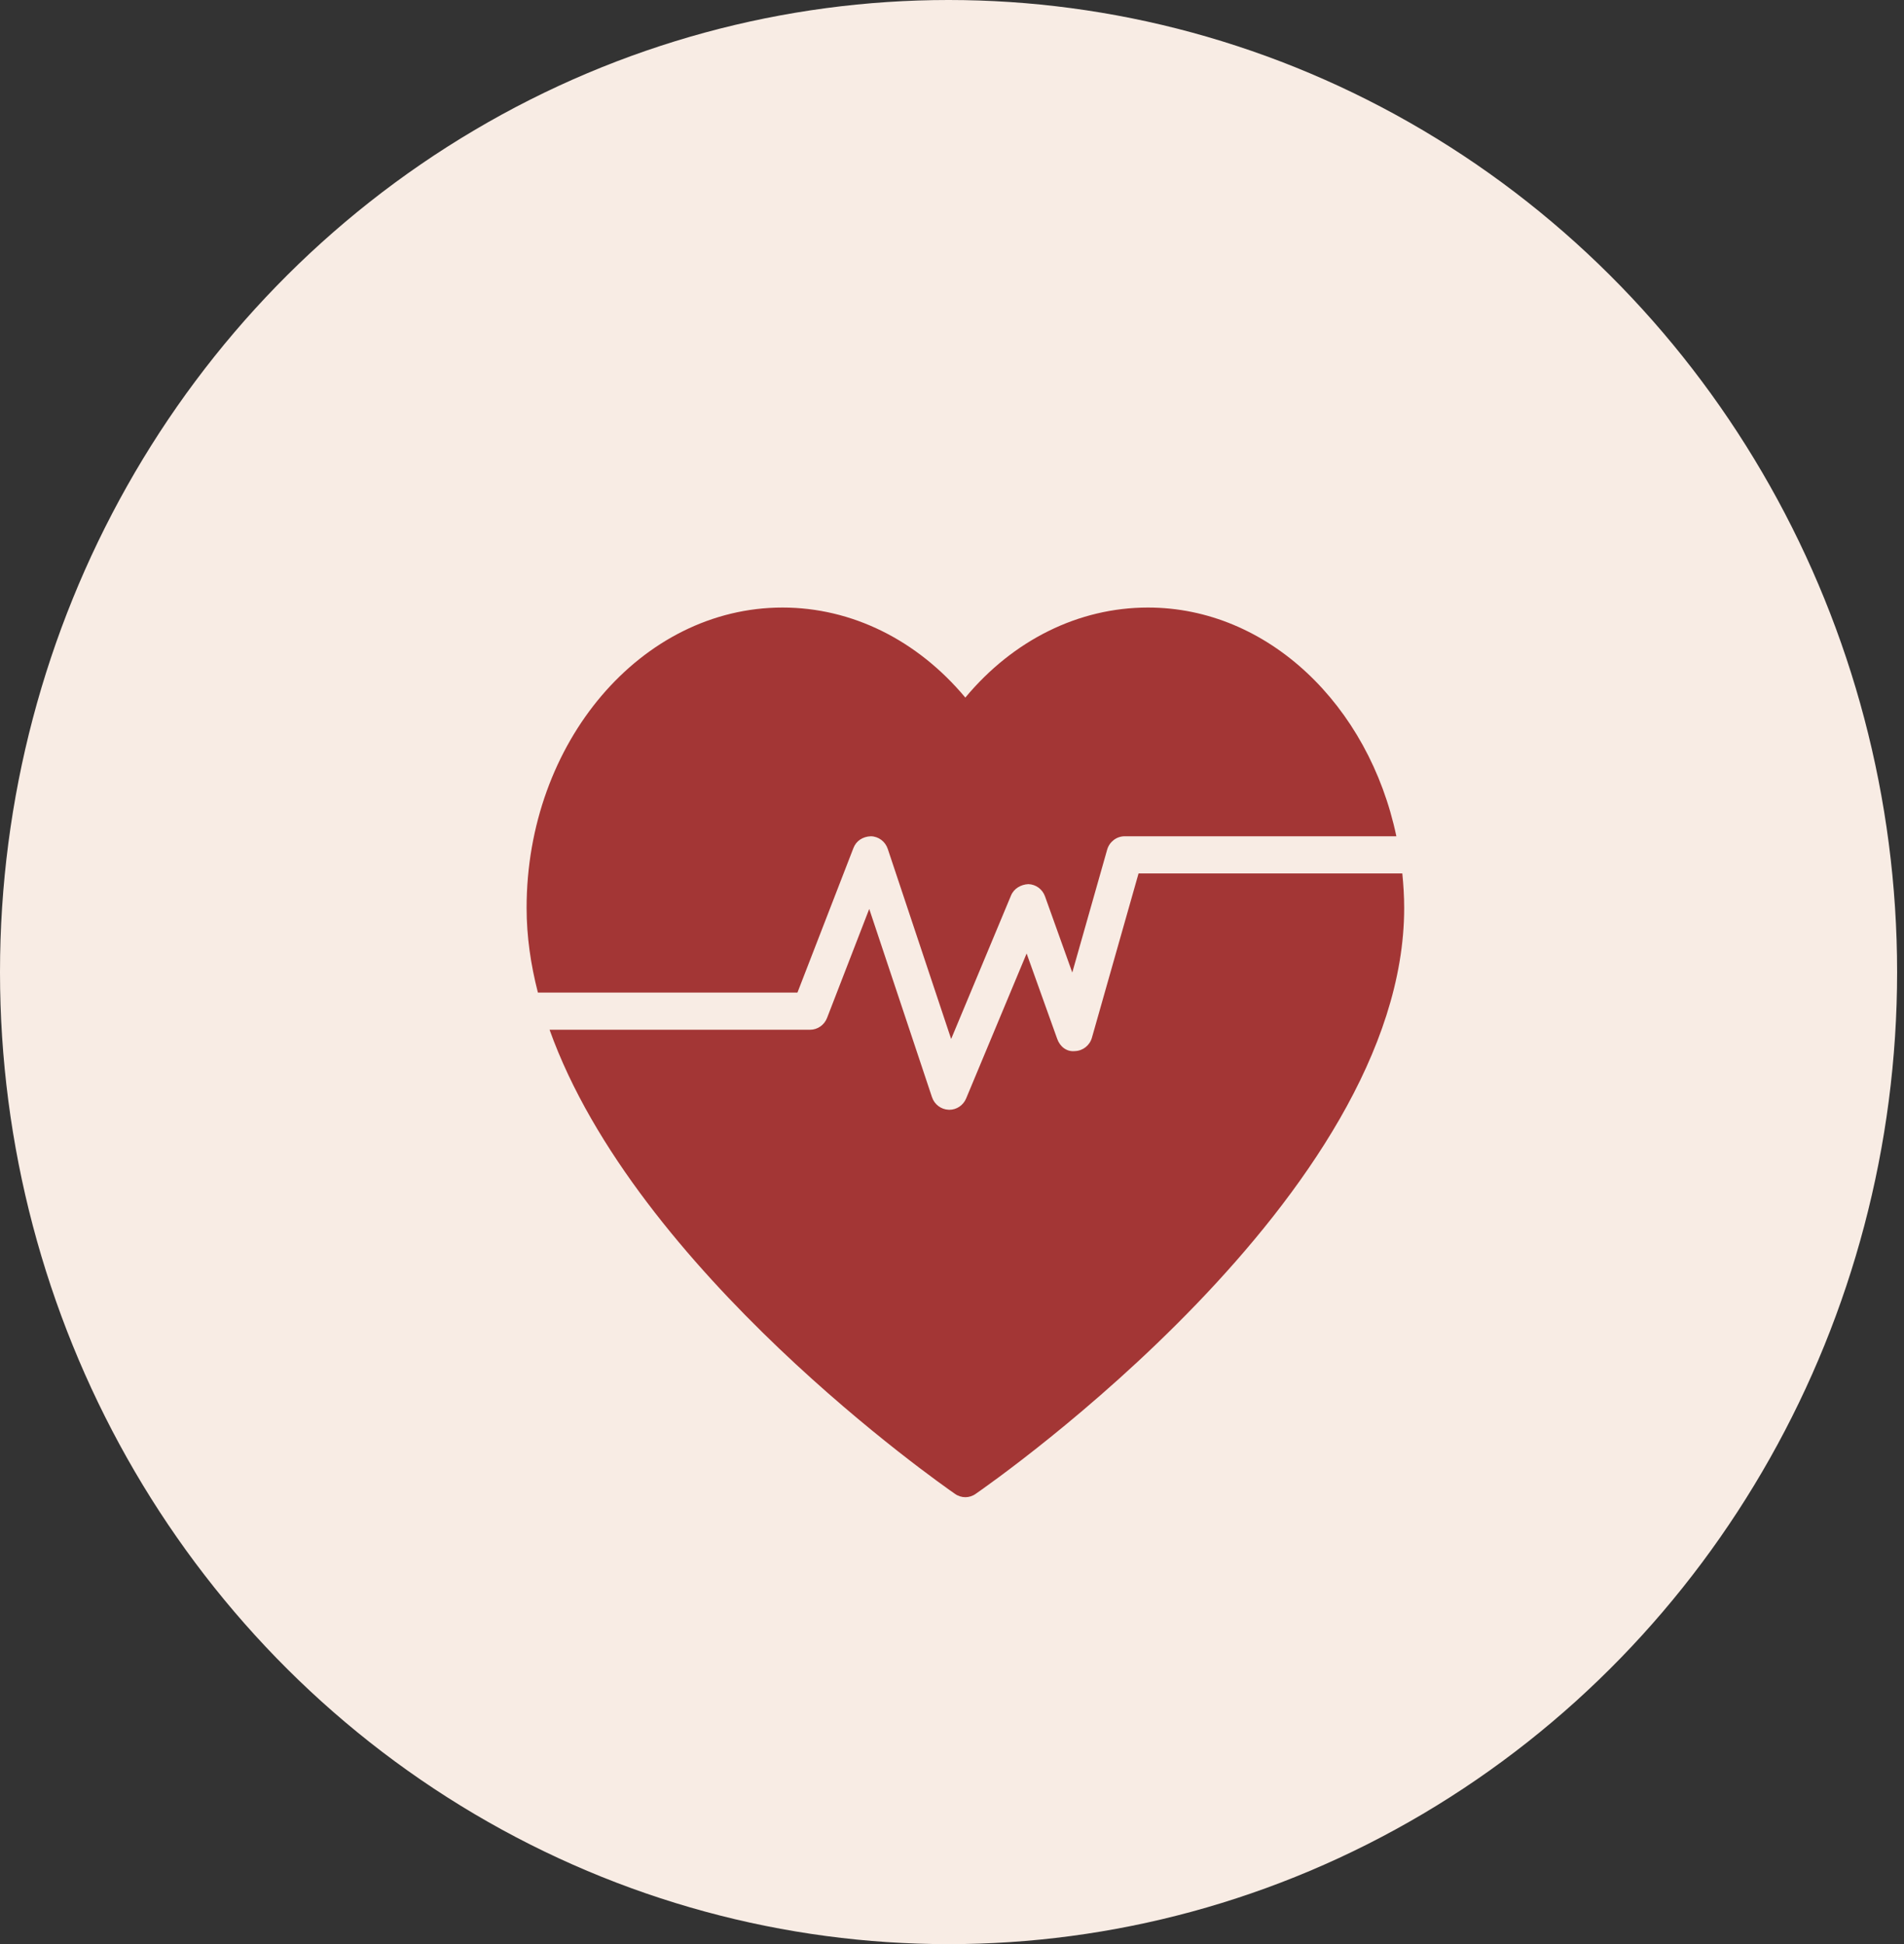
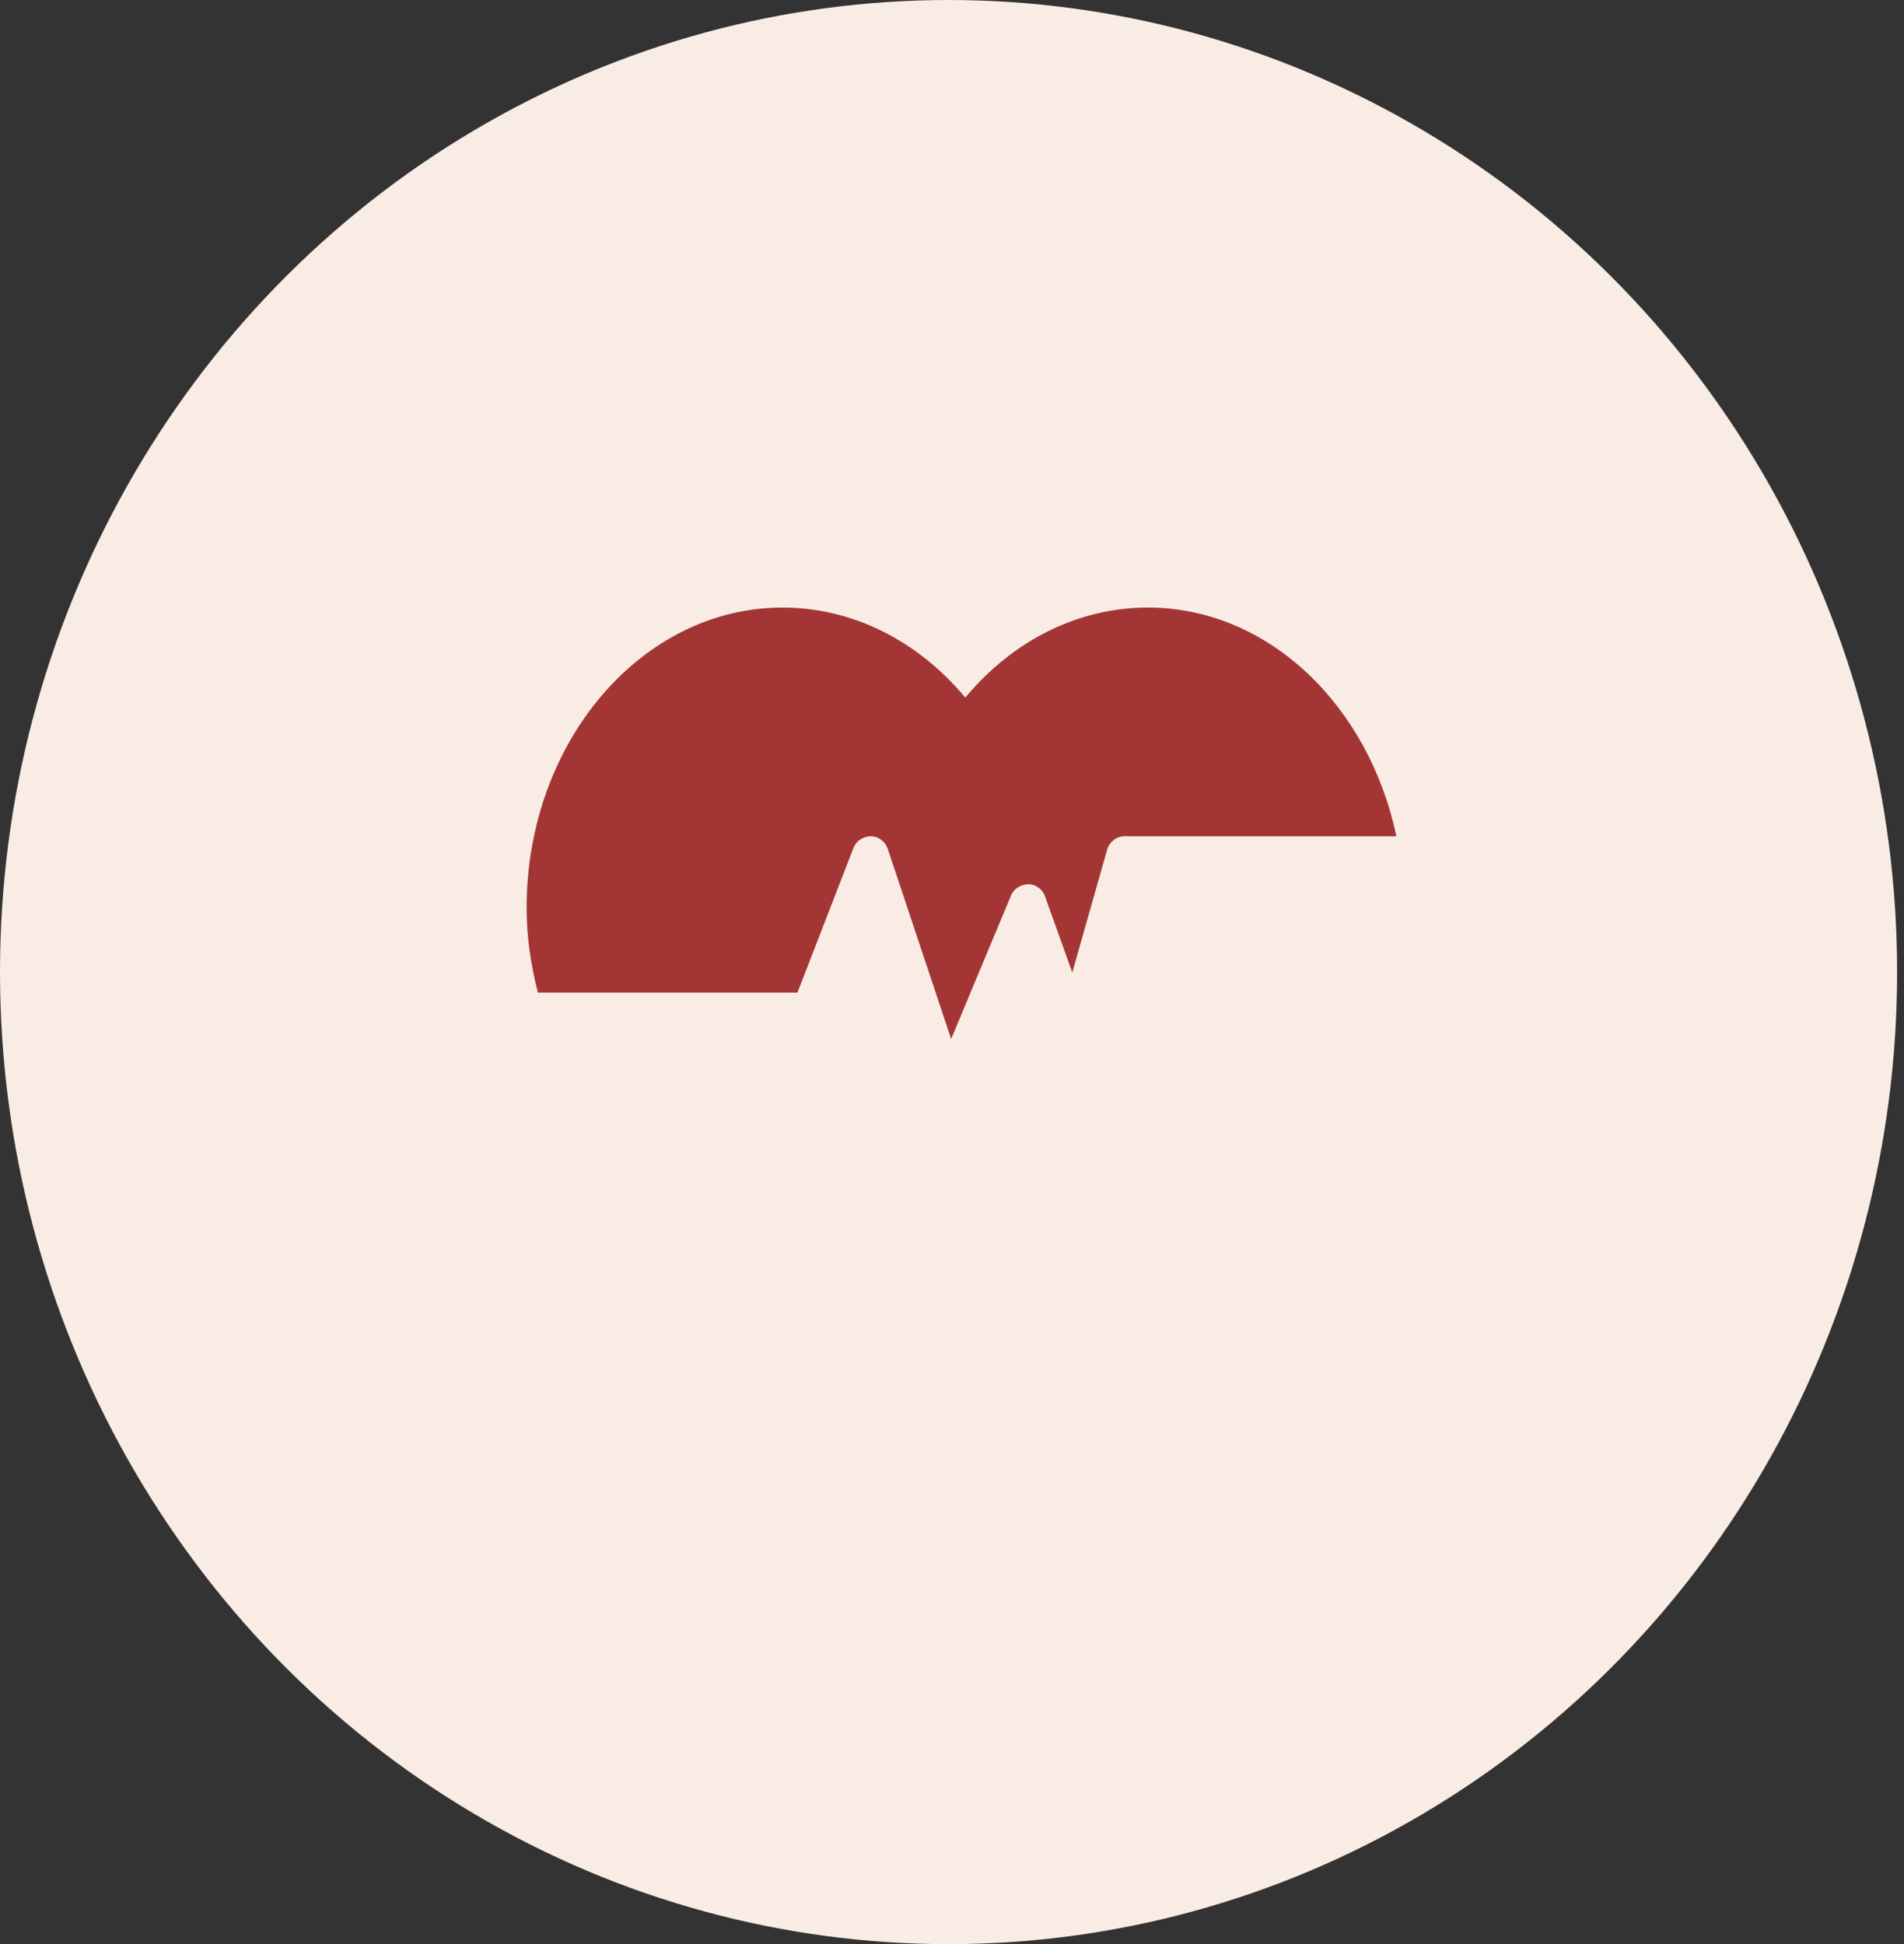
<svg xmlns="http://www.w3.org/2000/svg" width="47" height="48" viewBox="0 0 47 48" fill="none">
  <rect x="0" y="0" width="47" height="48" fill="#333333" stroke="none" />
  <ellipse cx="23.415" cy="24" rx="23.415" ry="24" fill="#F8ECE4" />
  <path d="M13.278 24.506H19.685L21.067 20.937C21.136 20.758 21.299 20.654 21.498 20.647C21.687 20.651 21.853 20.776 21.914 20.958L23.479 25.652L24.957 22.109C25.029 21.935 25.202 21.838 25.384 21.829C25.57 21.834 25.733 21.954 25.796 22.131L26.469 24.011L27.33 20.978C27.386 20.782 27.563 20.647 27.764 20.647H34.469C33.79 17.411 31.3 15 28.337 15C26.627 15 25.011 15.802 23.829 17.223C22.642 15.802 21.027 15 19.316 15C15.833 15 12.999 18.328 12.999 22.416C12.999 23.115 13.1 23.814 13.278 24.506Z" fill="#A33635" />
-   <path d="M28.105 21.565L26.954 25.62C26.9 25.811 26.732 25.944 26.536 25.951C26.326 25.974 26.163 25.836 26.097 25.649L25.342 23.541L23.849 27.12C23.778 27.29 23.614 27.4 23.434 27.4C23.428 27.4 23.423 27.4 23.417 27.399C23.23 27.392 23.066 27.268 23.006 27.088L21.457 22.441L20.415 25.134C20.347 25.308 20.181 25.424 19.995 25.424H13.566C15.697 31.384 23.206 36.627 23.574 36.883C23.651 36.938 23.741 36.965 23.831 36.965C23.917 36.965 24.007 36.938 24.084 36.883C24.513 36.585 34.662 29.508 34.662 22.418C34.662 22.129 34.644 21.845 34.616 21.565H28.105Z" fill="#A33635" />
</svg>